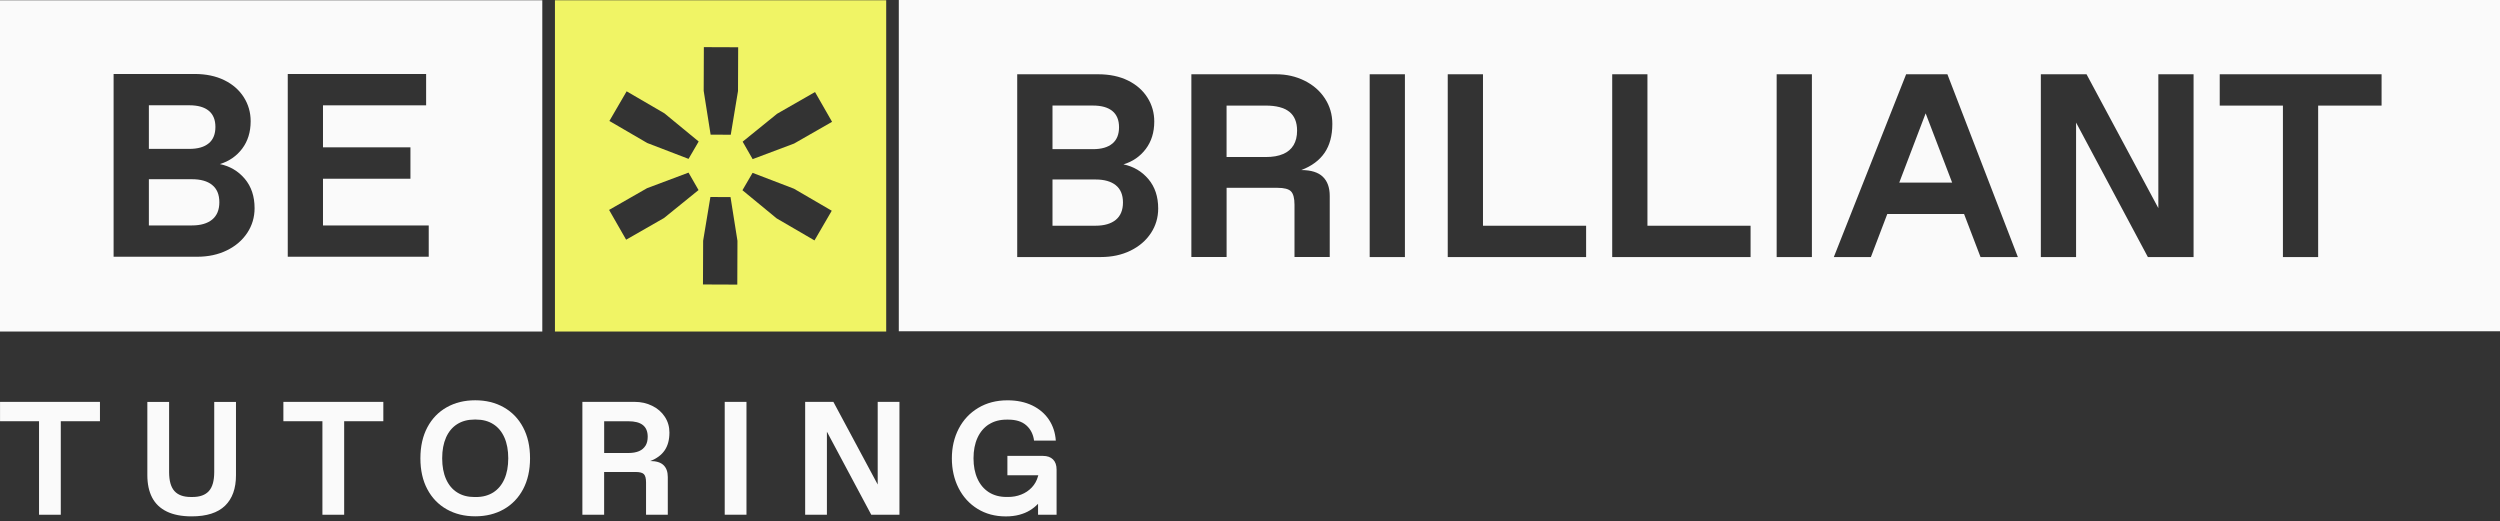
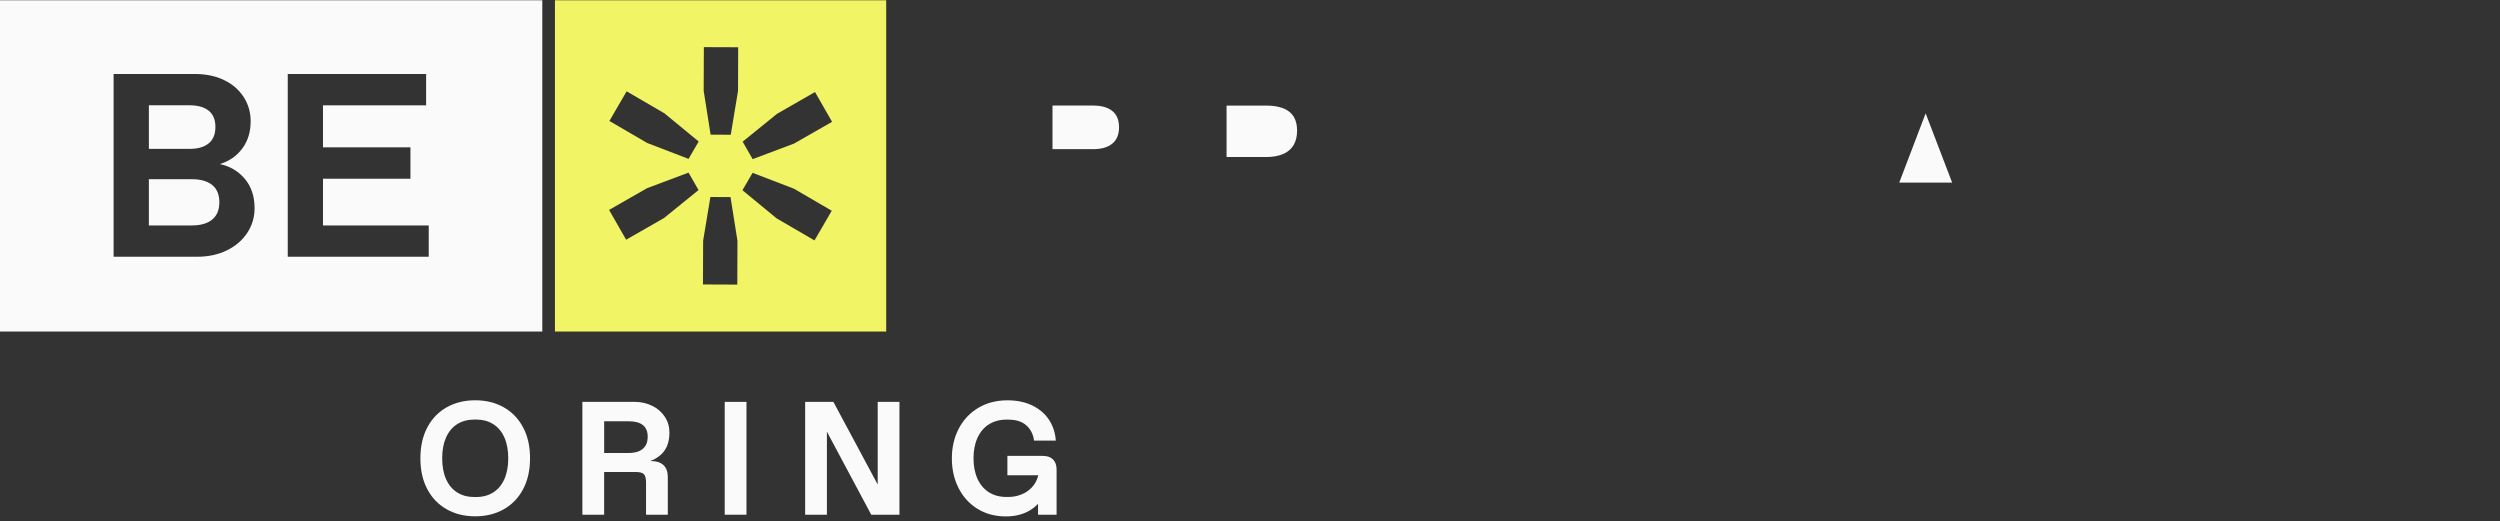
<svg xmlns="http://www.w3.org/2000/svg" width="331" height="69" viewBox="0 0 331 69" fill="none">
  <rect x="0" y="0" width="331" height="69" fill="#333333" stroke="none" />
-   <path d="M5.168 68.152H8.048V55.77H13.234V53.208H0.005V55.77H5.168V68.152Z" fill="#FAFAFA" />
-   <path d="M19.509 53.208V62.921C19.509 64.074 19.72 65.056 20.137 65.868C20.559 66.68 21.205 67.3 22.08 67.726C22.954 68.152 24.053 68.367 25.377 68.367C27.355 68.367 28.826 67.896 29.795 66.959C30.764 66.021 31.244 64.675 31.244 62.925V53.212H28.364V62.495C28.364 63.648 28.131 64.487 27.66 65.012C27.189 65.537 26.467 65.801 25.485 65.801H25.269C24.287 65.801 23.56 65.537 23.093 65.012C22.622 64.487 22.389 63.648 22.389 62.495V53.212H19.509V53.208Z" fill="#FAFAFA" />
-   <path d="M45.568 68.152V55.77H50.753V53.208H37.52V55.77H42.688V68.152H45.568Z" fill="#FAFAFA" />
  <path d="M66.696 53.926C65.601 53.307 64.341 52.997 62.919 52.997C61.497 52.997 60.236 53.307 59.142 53.926C58.047 54.545 57.19 55.429 56.58 56.582C55.97 57.735 55.661 59.099 55.661 60.678C55.661 62.257 55.966 63.625 56.58 64.774C57.19 65.927 58.047 66.811 59.142 67.43C60.236 68.049 61.497 68.359 62.919 68.359C64.341 68.359 65.601 68.049 66.696 67.43C67.79 66.811 68.643 65.927 69.257 64.774C69.868 63.621 70.177 62.257 70.177 60.678C70.177 59.099 69.872 57.735 69.257 56.582C68.647 55.429 67.79 54.545 66.696 53.926ZM66.781 63.432C66.44 64.2 65.947 64.787 65.31 65.196C64.668 65.599 63.91 65.806 63.026 65.806H62.811C61.927 65.806 61.169 65.604 60.528 65.196C59.886 64.792 59.397 64.204 59.056 63.432C58.715 62.665 58.545 61.746 58.545 60.678C58.545 59.61 58.715 58.695 59.056 57.923C59.397 57.156 59.886 56.568 60.528 56.16C61.169 55.756 61.927 55.55 62.811 55.55H63.026C63.91 55.55 64.668 55.752 65.31 56.16C65.951 56.564 66.44 57.152 66.781 57.923C67.122 58.69 67.293 59.61 67.293 60.678C67.293 61.746 67.122 62.661 66.781 63.432Z" fill="#FAFAFA" />
  <path d="M88.004 59.623C88.425 59.004 88.632 58.219 88.632 57.264C88.632 56.496 88.43 55.801 88.022 55.182C87.618 54.563 87.062 54.078 86.357 53.733C85.653 53.383 84.882 53.208 84.043 53.208H77.107V68.148H79.987V62.49H84.15C84.693 62.49 85.056 62.584 85.249 62.777C85.442 62.97 85.536 63.338 85.536 63.877V68.148H88.416V63.154C88.416 62.472 88.228 61.947 87.851 61.584C87.474 61.221 86.887 61.041 86.093 61.041C86.945 60.714 87.582 60.243 88.004 59.623ZM85.465 59.004C85.272 59.323 84.989 59.565 84.612 59.731C84.236 59.893 83.76 59.978 83.195 59.978H79.992V55.774H83.195C84.047 55.774 84.689 55.94 85.115 56.277C85.541 56.613 85.756 57.129 85.756 57.825C85.756 58.295 85.662 58.69 85.469 59.009L85.465 59.004Z" fill="#FAFAFA" />
  <path d="M98.833 53.208H95.953V68.148H98.833V53.208Z" fill="#FAFAFA" />
  <path d="M116.207 64.15L110.34 53.208H106.603V68.152H109.483V57.156L115.355 68.152H119.087V53.208H116.207V64.15Z" fill="#FAFAFA" />
  <path d="M130.934 56.187C131.589 55.766 132.369 55.559 133.28 55.559H133.495C134.518 55.559 135.317 55.81 135.886 56.317C136.456 56.824 136.797 57.493 136.909 58.336H139.789C139.717 57.3 139.417 56.376 138.883 55.573C138.349 54.77 137.613 54.142 136.676 53.684C135.738 53.231 134.639 53.002 133.388 53.002C131.921 53.002 130.629 53.338 129.516 54.007C128.399 54.675 127.538 55.595 126.933 56.761C126.327 57.928 126.026 59.238 126.026 60.687C126.026 62.136 126.322 63.446 126.91 64.613C127.502 65.779 128.337 66.699 129.418 67.367C130.499 68.036 131.75 68.372 133.172 68.372C133.827 68.372 134.419 68.3 134.953 68.157C135.487 68.013 135.958 67.82 136.362 67.569C136.766 67.322 137.124 67.031 137.438 66.703V68.152H139.892V62.177C139.892 61.593 139.735 61.145 139.421 60.831C139.107 60.517 138.659 60.36 138.075 60.36H133.379V62.921H137.474L137.429 63.069C137.272 63.639 136.999 64.128 136.609 64.541C136.218 64.954 135.752 65.268 135.209 65.478C134.666 65.694 134.092 65.797 133.482 65.797H133.267C132.356 65.797 131.575 65.586 130.92 65.169C130.266 64.747 129.763 64.155 129.418 63.388C129.068 62.621 128.893 61.715 128.893 60.678C128.893 59.642 129.068 58.736 129.418 57.968C129.768 57.201 130.27 56.605 130.92 56.187H130.934Z" fill="#FAFAFA" />
  <path d="M28.091 24.487C27.458 23.98 26.565 23.728 25.413 23.728H19.711V29.848H25.413C26.565 29.848 27.458 29.588 28.091 29.072C28.723 28.551 29.042 27.789 29.042 26.775C29.042 25.761 28.723 24.998 28.091 24.491V24.487Z" fill="#FAFAFA" />
  <path d="M27.642 18.973C28.23 18.479 28.521 17.757 28.521 16.81C28.521 15.864 28.23 15.15 27.642 14.666C27.054 14.181 26.198 13.939 25.067 13.939H19.711V19.713H25.067C26.198 19.713 27.054 19.466 27.642 18.968V18.973Z" fill="#FAFAFA" />
  <path d="M71.801 0.036H0V43.899H71.801V0.036ZM32.738 30.83C32.092 31.808 31.195 32.58 30.042 33.145C28.889 33.711 27.575 33.993 26.103 33.993H15.041V9.794H25.758C27.279 9.794 28.598 10.072 29.715 10.624C30.831 11.175 31.688 11.934 32.289 12.889C32.891 13.845 33.187 14.899 33.187 16.052C33.187 17.483 32.81 18.69 32.065 19.682C31.316 20.673 30.329 21.355 29.109 21.723C30.446 22.001 31.545 22.652 32.411 23.674C33.276 24.702 33.707 25.998 33.707 27.564C33.707 28.762 33.384 29.852 32.738 30.83ZM56.764 33.993H38.099V9.794H56.419V13.944H42.764V19.511H54.342V23.661H42.764V29.848H56.764V33.998V33.993Z" fill="#FAFAFA" />
  <path d="M147.281 19.009C147.869 18.515 148.16 17.793 148.16 16.846C148.16 15.9 147.869 15.186 147.281 14.702C146.693 14.217 145.837 13.975 144.706 13.975H139.35V19.749H144.706C145.837 19.749 146.693 19.502 147.281 19.004V19.009Z" fill="#FAFAFA" />
-   <path d="M119.001 43.863H331V0H119.001V43.863ZM293.892 9.834H315.321V13.984H306.924V34.033H302.259V13.984H293.892V9.834ZM270.211 9.834H276.258L285.764 27.555V9.834H290.429V34.033H284.378L274.872 16.227V34.033H270.207V9.834H270.211ZM252.375 9.834H257.835L267.165 34.033H262.222L260.042 28.331H249.877L247.706 34.033H242.798L252.371 9.834H252.375ZM235.23 9.834H239.896V34.033H235.23V9.834ZM213.456 9.834H218.121V29.884H231.776V34.033H213.456V9.834ZM191.681 9.834H196.347V29.884H210.002V34.033H191.681V9.834ZM181.346 9.834H186.011V34.033H181.346V9.834ZM157.737 9.834H168.969C170.329 9.834 171.58 10.117 172.72 10.682C173.859 11.247 174.761 12.028 175.416 13.033C176.07 14.033 176.402 15.159 176.402 16.402C176.402 17.945 176.062 19.22 175.384 20.22C174.702 21.221 173.675 21.988 172.289 22.517C173.581 22.517 174.532 22.813 175.142 23.401C175.752 23.989 176.057 24.837 176.057 25.94V34.029H171.392V27.116C171.392 26.241 171.235 25.648 170.925 25.334C170.616 25.02 170.019 24.868 169.144 24.868H162.402V34.029H157.737V9.83V9.834ZM134.679 9.834H145.396C146.917 9.834 148.236 10.112 149.353 10.664C150.469 11.216 151.326 11.974 151.927 12.93C152.529 13.885 152.825 14.94 152.825 16.093C152.825 17.524 152.448 18.73 151.703 19.722C150.954 20.713 149.967 21.395 148.747 21.763C150.084 22.041 151.183 22.692 152.049 23.715C152.914 24.742 153.345 26.039 153.345 27.605C153.345 28.802 153.022 29.893 152.376 30.871C151.73 31.849 150.833 32.62 149.68 33.186C148.527 33.751 147.213 34.033 145.741 34.033H134.679V9.834Z" fill="#FAFAFA" />
  <path d="M169.885 20.395C170.495 20.13 170.957 19.74 171.267 19.22C171.577 18.699 171.734 18.062 171.734 17.299C171.734 16.169 171.388 15.334 170.697 14.791C170.007 14.249 168.97 13.979 167.584 13.979H162.398V20.79H167.584C168.504 20.79 169.271 20.66 169.881 20.39L169.885 20.395Z" fill="#FAFAFA" />
  <path d="M258.464 24.177L254.956 15.007L251.461 24.177H258.464Z" fill="#FAFAFA" />
-   <path d="M148.681 26.806C148.681 25.792 148.362 25.029 147.73 24.523C147.097 24.015 146.205 23.764 145.052 23.764H139.35V29.884H145.052C146.205 29.884 147.097 29.623 147.73 29.108C148.362 28.587 148.681 27.824 148.681 26.811V26.806Z" fill="#FAFAFA" />
  <path d="M117.333 0.036H73.475V43.899H117.333V0.036ZM87.924 28.861L82.9 31.736L80.643 27.793L85.667 24.917L91.162 22.854L92.486 25.164L87.928 28.856L87.924 28.861ZM91.167 21.037L85.69 18.932L80.683 16.016L82.967 12.091L87.973 15.007L92.504 18.735L91.162 21.037H91.167ZM97.618 37.681L93.073 37.663L93.096 31.871L94.056 26.084L96.721 26.093L97.64 31.889L97.618 37.681ZM97.712 12.05L96.752 17.838L94.087 17.829L93.168 12.032L93.19 6.241L97.734 6.258L97.712 12.05ZM107.837 31.831L102.83 28.915L98.299 25.186L99.641 22.885L105.118 24.985L110.124 27.901L107.841 31.826L107.837 31.831ZM105.141 19.004L99.65 21.068L98.326 18.758L102.884 15.065L107.908 12.185L110.165 16.128L105.141 19.004Z" fill="#F0F465" />
</svg>